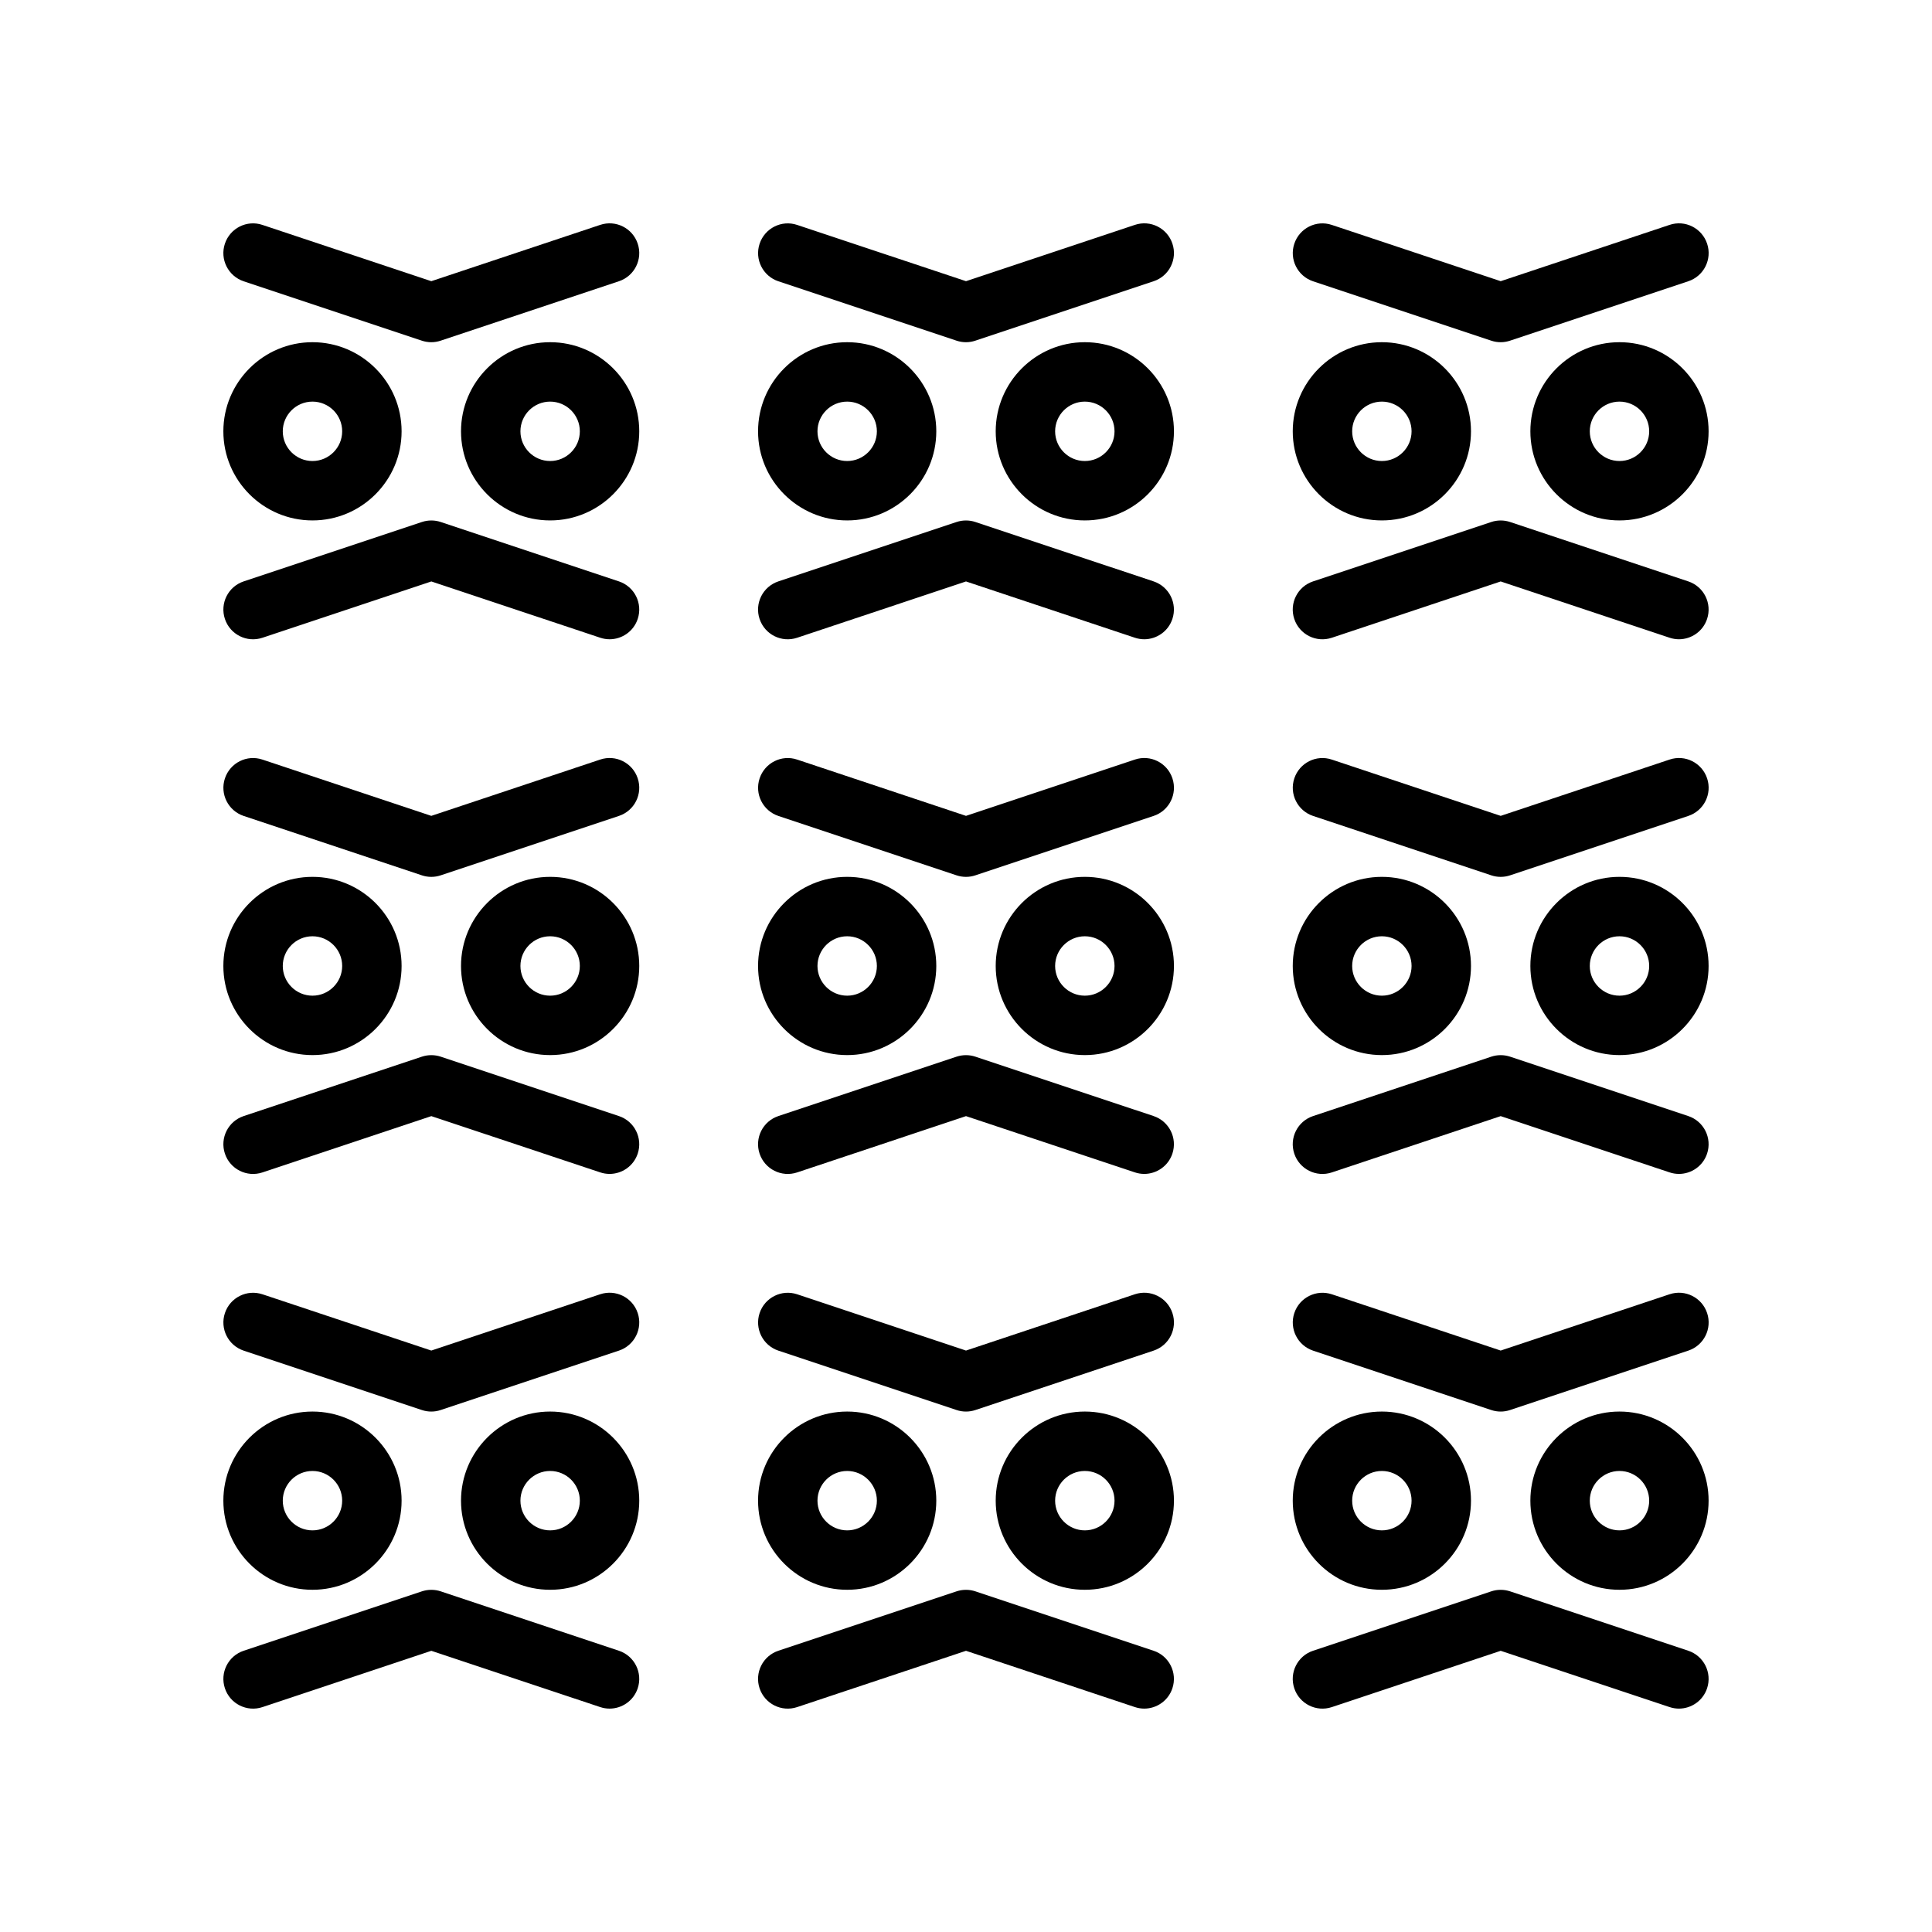
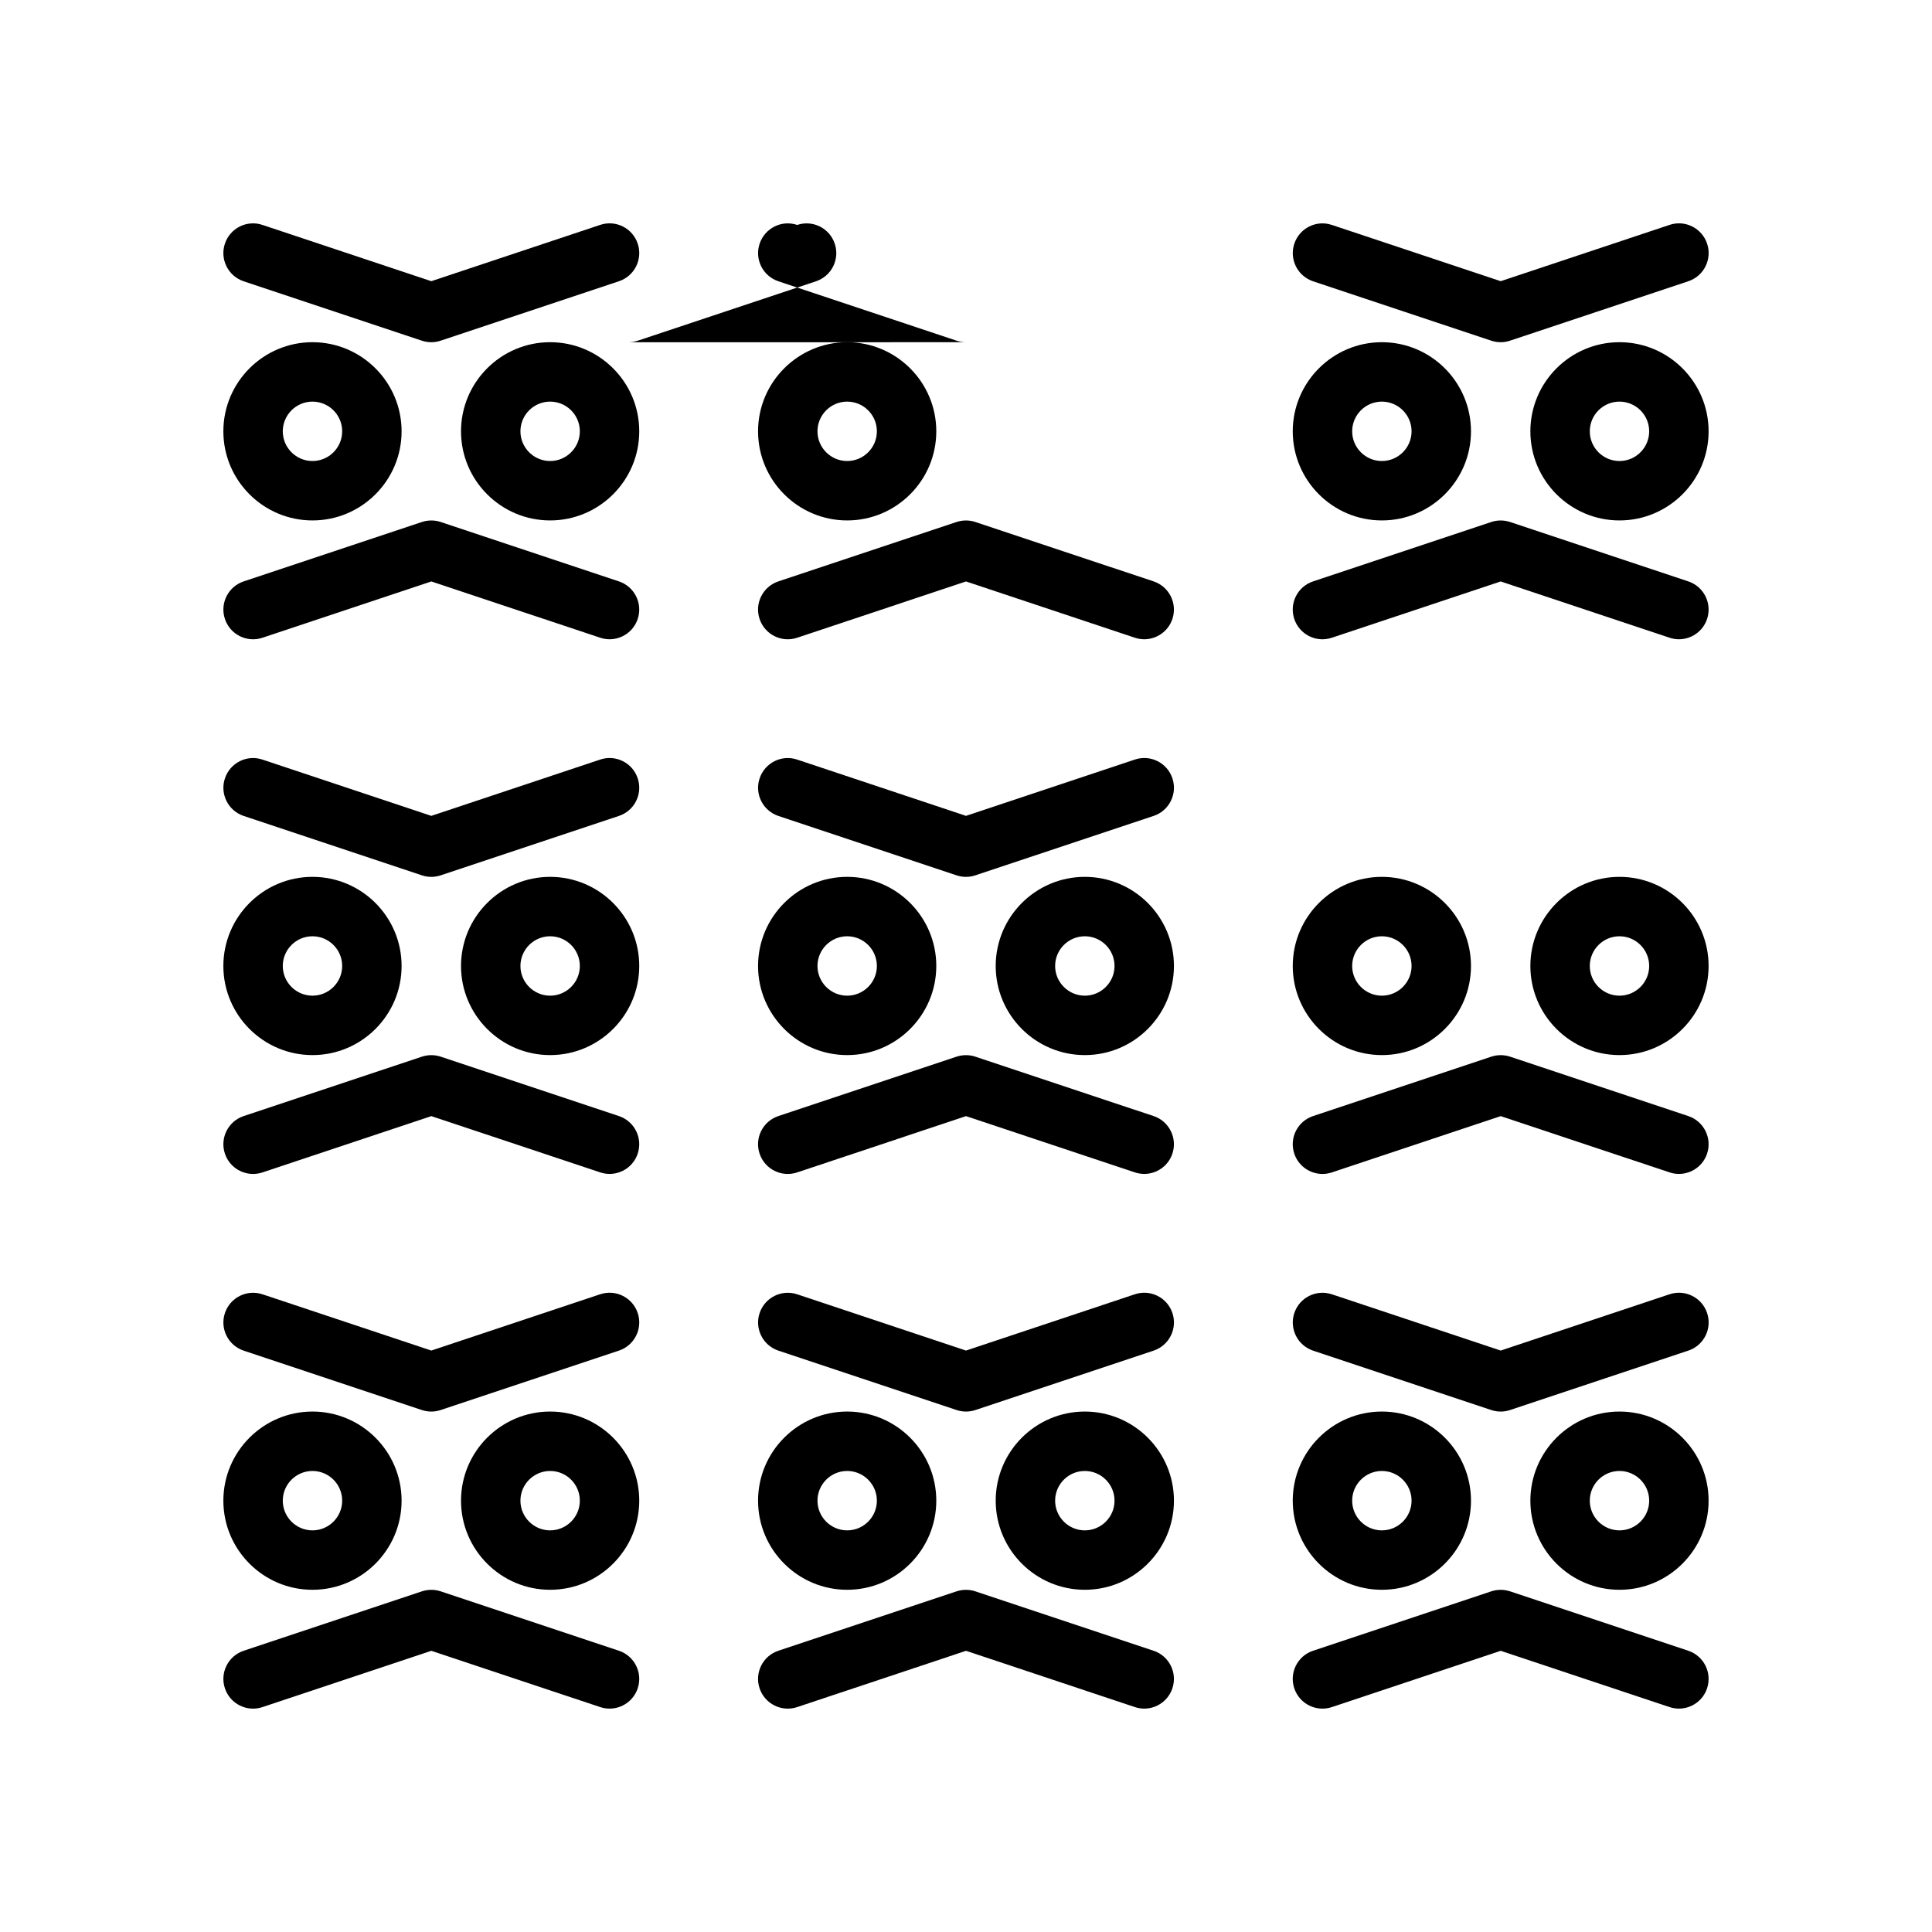
<svg xmlns="http://www.w3.org/2000/svg" fill="#000000" width="800px" height="800px" version="1.1" viewBox="144 144 512 512">
  <g>
    <path d="m305.54 313.41c-0.82 0-1.66-0.133-2.488-0.41l-44.746-14.91-44.746 14.918c-4.133 1.387-8.59-0.859-9.957-4.977-1.379-4.125 0.852-8.582 4.977-9.957l47.23-15.742c1.621-0.535 3.363-0.535 4.984 0l47.23 15.742c4.125 1.379 6.352 5.832 4.977 9.957-1.094 3.293-4.164 5.379-7.461 5.379z" />
    <path d="m226.81 281.92c-13.02 0-23.617-10.598-23.617-23.617s10.598-23.617 23.617-23.617 23.617 10.598 23.617 23.617c0 13.023-10.594 23.617-23.617 23.617zm0-31.488c-4.336 0-7.871 3.535-7.871 7.871 0 4.336 3.535 7.871 7.871 7.871s7.871-3.535 7.871-7.871c0.004-4.336-3.531-7.871-7.871-7.871z" />
    <path d="m289.79 281.92c-13.02 0-23.617-10.598-23.617-23.617s10.598-23.617 23.617-23.617c13.02 0 23.617 10.598 23.617 23.617 0 13.023-10.598 23.617-23.617 23.617zm0-31.488c-4.336 0-7.871 3.535-7.871 7.871 0 4.336 3.535 7.871 7.871 7.871 4.336 0 7.871-3.535 7.871-7.871 0.004-4.336-3.531-7.871-7.871-7.871z" />
    <path d="m258.3 234.69c-0.844 0-1.676-0.133-2.488-0.402l-47.23-15.742c-4.125-1.379-6.359-5.836-4.984-9.961 1.371-4.117 5.824-6.375 9.957-4.977l44.746 14.91 44.746-14.918c4.141-1.395 8.59 0.859 9.957 4.977 1.379 4.125-0.852 8.582-4.977 9.957l-47.23 15.742c-0.816 0.277-1.652 0.414-2.496 0.414z" />
    <path d="m447.23 313.41c-0.82 0-1.66-0.133-2.488-0.41l-44.742-14.91-44.746 14.918c-4.133 1.387-8.582-0.859-9.957-4.977-1.379-4.125 0.852-8.582 4.977-9.957l47.23-15.742c1.621-0.535 3.363-0.535 4.984 0l47.23 15.742c4.125 1.379 6.352 5.832 4.977 9.957-1.098 3.293-4.168 5.379-7.465 5.379z" />
    <path d="m368.51 281.92c-13.02 0-23.617-10.598-23.617-23.617s10.598-23.617 23.617-23.617 23.617 10.598 23.617 23.617c-0.004 13.023-10.598 23.617-23.617 23.617zm0-31.488c-4.336 0-7.871 3.535-7.871 7.871 0 4.336 3.535 7.871 7.871 7.871 4.336 0 7.871-3.535 7.871-7.871 0-4.336-3.535-7.871-7.871-7.871z" />
-     <path d="m431.49 281.92c-13.02 0-23.617-10.598-23.617-23.617s10.598-23.617 23.617-23.617 23.617 10.598 23.617 23.617c-0.004 13.023-10.598 23.617-23.617 23.617zm0-31.488c-4.336 0-7.871 3.535-7.871 7.871 0 4.336 3.535 7.871 7.871 7.871 4.336 0 7.871-3.535 7.871-7.871 0-4.336-3.535-7.871-7.871-7.871z" />
-     <path d="m400 234.69c-0.844 0-1.676-0.133-2.488-0.402l-47.23-15.742c-4.125-1.379-6.352-5.832-4.977-9.957 1.379-4.117 5.824-6.375 9.957-4.977l44.738 14.906 44.746-14.918c4.133-1.395 8.59 0.859 9.957 4.977 1.379 4.125-0.852 8.582-4.977 9.957l-47.23 15.742c-0.82 0.277-1.656 0.414-2.496 0.414z" />
+     <path d="m400 234.69c-0.844 0-1.676-0.133-2.488-0.402l-47.23-15.742c-4.125-1.379-6.352-5.832-4.977-9.957 1.379-4.117 5.824-6.375 9.957-4.977c4.133-1.395 8.59 0.859 9.957 4.977 1.379 4.125-0.852 8.582-4.977 9.957l-47.23 15.742c-0.82 0.277-1.656 0.414-2.496 0.414z" />
    <path d="m588.93 313.41c-0.82 0-1.66-0.133-2.488-0.41l-44.742-14.91-44.746 14.918c-4.133 1.387-8.59-0.859-9.957-4.977-1.379-4.125 0.852-8.582 4.977-9.957l47.23-15.742c1.621-0.535 3.363-0.535 4.984 0l47.23 15.742c4.125 1.379 6.352 5.832 4.977 9.957-1.094 3.293-4.164 5.379-7.465 5.379z" />
    <path d="m510.21 281.92c-13.02 0-23.617-10.598-23.617-23.617s10.598-23.617 23.617-23.617 23.617 10.598 23.617 23.617c0 13.023-10.598 23.617-23.617 23.617zm0-31.488c-4.336 0-7.871 3.535-7.871 7.871 0 4.336 3.535 7.871 7.871 7.871 4.336 0 7.871-3.535 7.871-7.871 0-4.336-3.535-7.871-7.871-7.871z" />
    <path d="m573.18 281.92c-13.02 0-23.617-10.598-23.617-23.617s10.598-23.617 23.617-23.617c13.02 0 23.617 10.598 23.617 23.617 0 13.023-10.598 23.617-23.617 23.617zm0-31.488c-4.336 0-7.871 3.535-7.871 7.871 0 4.336 3.535 7.871 7.871 7.871 4.336 0 7.871-3.535 7.871-7.871 0-4.336-3.535-7.871-7.871-7.871z" />
    <path d="m541.7 234.69c-0.844 0-1.676-0.133-2.488-0.402l-47.23-15.742c-4.125-1.379-6.352-5.832-4.977-9.957 1.371-4.117 5.824-6.375 9.957-4.977l44.738 14.906 44.746-14.918c4.133-1.395 8.582 0.859 9.957 4.977 1.379 4.125-0.852 8.582-4.977 9.957l-47.23 15.742c-0.82 0.277-1.652 0.414-2.496 0.414z" />
    <path d="m305.54 455.1c-0.82 0-1.66-0.133-2.488-0.41l-44.746-14.906-44.746 14.918c-4.133 1.379-8.59-0.859-9.957-4.977-1.379-4.125 0.852-8.582 4.977-9.957l47.23-15.742c1.621-0.535 3.363-0.535 4.984 0l47.23 15.742c4.125 1.379 6.352 5.832 4.977 9.957-1.094 3.289-4.164 5.375-7.461 5.375z" />
    <path d="m226.81 423.61c-13.02 0-23.617-10.598-23.617-23.617 0-13.02 10.598-23.617 23.617-23.617s23.617 10.598 23.617 23.617c0 13.023-10.594 23.617-23.617 23.617zm0-31.488c-4.336 0-7.871 3.535-7.871 7.871 0 4.336 3.535 7.871 7.871 7.871s7.871-3.535 7.871-7.871c0.004-4.336-3.531-7.871-7.871-7.871z" />
    <path d="m289.79 423.61c-13.02 0-23.617-10.598-23.617-23.617 0-13.02 10.598-23.617 23.617-23.617 13.02 0 23.617 10.598 23.617 23.617 0 13.023-10.598 23.617-23.617 23.617zm0-31.488c-4.336 0-7.871 3.535-7.871 7.871 0 4.336 3.535 7.871 7.871 7.871 4.336 0 7.871-3.535 7.871-7.871 0.004-4.336-3.531-7.871-7.871-7.871z" />
    <path d="m258.3 376.38c-0.844 0-1.676-0.133-2.488-0.402l-47.23-15.742c-4.125-1.379-6.352-5.832-4.977-9.957 1.371-4.117 5.824-6.375 9.957-4.977l44.738 14.91 44.746-14.918c4.141-1.395 8.59 0.859 9.957 4.977 1.379 4.125-0.852 8.582-4.977 9.957l-47.23 15.742c-0.816 0.277-1.652 0.41-2.496 0.41z" />
    <path d="m447.23 455.1c-0.82 0-1.66-0.133-2.488-0.41l-44.742-14.906-44.746 14.918c-4.133 1.379-8.582-0.859-9.957-4.977-1.379-4.125 0.852-8.582 4.977-9.957l47.23-15.742c1.621-0.535 3.363-0.535 4.984 0l47.23 15.742c4.125 1.379 6.352 5.832 4.977 9.957-1.098 3.289-4.168 5.375-7.465 5.375z" />
    <path d="m368.51 423.61c-13.02 0-23.617-10.598-23.617-23.617 0-13.02 10.598-23.617 23.617-23.617s23.617 10.598 23.617 23.617c-0.004 13.023-10.598 23.617-23.617 23.617zm0-31.488c-4.336 0-7.871 3.535-7.871 7.871 0 4.336 3.535 7.871 7.871 7.871 4.336 0 7.871-3.535 7.871-7.871 0-4.336-3.535-7.871-7.871-7.871z" />
    <path d="m431.49 423.61c-13.02 0-23.617-10.598-23.617-23.617 0-13.02 10.598-23.617 23.617-23.617s23.617 10.598 23.617 23.617c-0.004 13.023-10.598 23.617-23.617 23.617zm0-31.488c-4.336 0-7.871 3.535-7.871 7.871 0 4.336 3.535 7.871 7.871 7.871 4.336 0 7.871-3.535 7.871-7.871 0-4.336-3.535-7.871-7.871-7.871z" />
    <path d="m400 376.38c-0.844 0-1.676-0.133-2.488-0.402l-47.23-15.742c-4.125-1.379-6.352-5.832-4.977-9.957 1.379-4.117 5.824-6.375 9.957-4.977l44.738 14.91 44.746-14.918c4.133-1.395 8.59 0.859 9.957 4.977 1.379 4.125-0.852 8.582-4.977 9.957l-47.23 15.742c-0.82 0.277-1.656 0.41-2.496 0.41z" />
    <path d="m588.93 455.1c-0.82 0-1.66-0.133-2.488-0.41l-44.742-14.906-44.746 14.918c-4.133 1.379-8.59-0.859-9.957-4.977-1.379-4.125 0.852-8.582 4.977-9.957l47.23-15.742c1.621-0.535 3.363-0.535 4.984 0l47.23 15.742c4.125 1.379 6.352 5.832 4.977 9.957-1.094 3.289-4.164 5.375-7.465 5.375z" />
    <path d="m510.21 423.61c-13.02 0-23.617-10.598-23.617-23.617 0-13.02 10.598-23.617 23.617-23.617s23.617 10.598 23.617 23.617c0 13.023-10.598 23.617-23.617 23.617zm0-31.488c-4.336 0-7.871 3.535-7.871 7.871 0 4.336 3.535 7.871 7.871 7.871 4.336 0 7.871-3.535 7.871-7.871 0-4.336-3.535-7.871-7.871-7.871z" />
    <path d="m573.18 423.61c-13.02 0-23.617-10.598-23.617-23.617 0-13.02 10.598-23.617 23.617-23.617 13.02 0 23.617 10.598 23.617 23.617 0 13.023-10.598 23.617-23.617 23.617zm0-31.488c-4.336 0-7.871 3.535-7.871 7.871 0 4.336 3.535 7.871 7.871 7.871 4.336 0 7.871-3.535 7.871-7.871 0-4.336-3.535-7.871-7.871-7.871z" />
-     <path d="m541.7 376.38c-0.844 0-1.676-0.133-2.488-0.402l-47.23-15.742c-4.125-1.379-6.352-5.832-4.977-9.957 1.371-4.117 5.824-6.375 9.957-4.977l44.738 14.91 44.746-14.918c4.133-1.395 8.582 0.859 9.957 4.977 1.379 4.125-0.852 8.582-4.977 9.957l-47.23 15.742c-0.82 0.277-1.652 0.41-2.496 0.41z" />
    <path d="m305.54 596.8c-0.82 0-1.66-0.133-2.488-0.41l-44.746-14.91-44.746 14.918c-4.133 1.379-8.59-0.859-9.957-4.977-1.379-4.125 0.852-8.582 4.977-9.957l47.23-15.742c1.621-0.535 3.363-0.535 4.984 0l47.23 15.742c4.125 1.379 6.352 5.832 4.977 9.957-1.094 3.293-4.164 5.379-7.461 5.379z" />
    <path d="m226.81 565.31c-13.02 0-23.617-10.598-23.617-23.617 0-13.02 10.598-23.617 23.617-23.617s23.617 10.598 23.617 23.617c0 13.02-10.594 23.617-23.617 23.617zm0-31.488c-4.336 0-7.871 3.535-7.871 7.871 0 4.336 3.535 7.871 7.871 7.871s7.871-3.535 7.871-7.871c0.004-4.336-3.531-7.871-7.871-7.871z" />
    <path d="m289.79 565.31c-13.02 0-23.617-10.598-23.617-23.617 0-13.02 10.598-23.617 23.617-23.617 13.02 0 23.617 10.598 23.617 23.617 0 13.02-10.598 23.617-23.617 23.617zm0-31.488c-4.336 0-7.871 3.535-7.871 7.871 0 4.336 3.535 7.871 7.871 7.871 4.336 0 7.871-3.535 7.871-7.871 0.004-4.336-3.531-7.871-7.871-7.871z" />
    <path d="m258.3 518.08c-0.844 0-1.676-0.133-2.488-0.402l-47.23-15.742c-4.125-1.379-6.352-5.832-4.977-9.957 1.371-4.117 5.824-6.352 9.957-4.977l44.738 14.91 44.746-14.918c4.141-1.379 8.59 0.859 9.957 4.977 1.379 4.125-0.852 8.582-4.977 9.957l-47.23 15.742c-0.816 0.277-1.652 0.41-2.496 0.41z" />
    <path d="m447.23 596.8c-0.82 0-1.66-0.133-2.488-0.41l-44.742-14.91-44.746 14.918c-4.133 1.379-8.582-0.859-9.957-4.977-1.379-4.125 0.852-8.582 4.977-9.957l47.23-15.742c1.621-0.535 3.363-0.535 4.984 0l47.23 15.742c4.125 1.379 6.352 5.832 4.977 9.957-1.098 3.293-4.168 5.379-7.465 5.379z" />
    <path d="m368.51 565.31c-13.02 0-23.617-10.598-23.617-23.617 0-13.02 10.598-23.617 23.617-23.617s23.617 10.598 23.617 23.617c-0.004 13.02-10.598 23.617-23.617 23.617zm0-31.488c-4.336 0-7.871 3.535-7.871 7.871 0 4.336 3.535 7.871 7.871 7.871 4.336 0 7.871-3.535 7.871-7.871 0-4.336-3.535-7.871-7.871-7.871z" />
    <path d="m431.49 565.31c-13.02 0-23.617-10.598-23.617-23.617 0-13.02 10.598-23.617 23.617-23.617s23.617 10.598 23.617 23.617c-0.004 13.02-10.598 23.617-23.617 23.617zm0-31.488c-4.336 0-7.871 3.535-7.871 7.871 0 4.336 3.535 7.871 7.871 7.871 4.336 0 7.871-3.535 7.871-7.871 0-4.336-3.535-7.871-7.871-7.871z" />
    <path d="m400 518.08c-0.844 0-1.676-0.133-2.488-0.402l-47.23-15.742c-4.125-1.379-6.352-5.832-4.977-9.957 1.379-4.117 5.824-6.352 9.957-4.977l44.738 14.91 44.746-14.918c4.133-1.379 8.59 0.859 9.957 4.977 1.379 4.125-0.852 8.582-4.977 9.957l-47.23 15.742c-0.82 0.277-1.656 0.41-2.496 0.41z" />
    <path d="m588.93 596.8c-0.82 0-1.66-0.133-2.488-0.41l-44.742-14.91-44.746 14.918c-4.133 1.379-8.59-0.859-9.957-4.977-1.379-4.125 0.852-8.582 4.977-9.957l47.23-15.742c1.621-0.535 3.363-0.535 4.984 0l47.23 15.742c4.125 1.379 6.352 5.832 4.977 9.957-1.094 3.293-4.164 5.379-7.465 5.379z" />
    <path d="m510.21 565.31c-13.02 0-23.617-10.598-23.617-23.617 0-13.02 10.598-23.617 23.617-23.617s23.617 10.598 23.617 23.617c0 13.02-10.598 23.617-23.617 23.617zm0-31.488c-4.336 0-7.871 3.535-7.871 7.871 0 4.336 3.535 7.871 7.871 7.871 4.336 0 7.871-3.535 7.871-7.871 0-4.336-3.535-7.871-7.871-7.871z" />
    <path d="m573.18 565.31c-13.02 0-23.617-10.598-23.617-23.617 0-13.02 10.598-23.617 23.617-23.617 13.02 0 23.617 10.598 23.617 23.617 0 13.02-10.598 23.617-23.617 23.617zm0-31.488c-4.336 0-7.871 3.535-7.871 7.871 0 4.336 3.535 7.871 7.871 7.871 4.336 0 7.871-3.535 7.871-7.871 0-4.336-3.535-7.871-7.871-7.871z" />
    <path d="m541.7 518.08c-0.844 0-1.676-0.133-2.488-0.402l-47.23-15.742c-4.125-1.379-6.352-5.832-4.977-9.957 1.371-4.117 5.824-6.352 9.957-4.977l44.738 14.91 44.746-14.918c4.133-1.379 8.582 0.859 9.957 4.977 1.379 4.125-0.852 8.582-4.977 9.957l-47.23 15.742c-0.82 0.277-1.652 0.41-2.496 0.41z" />
  </g>
</svg>